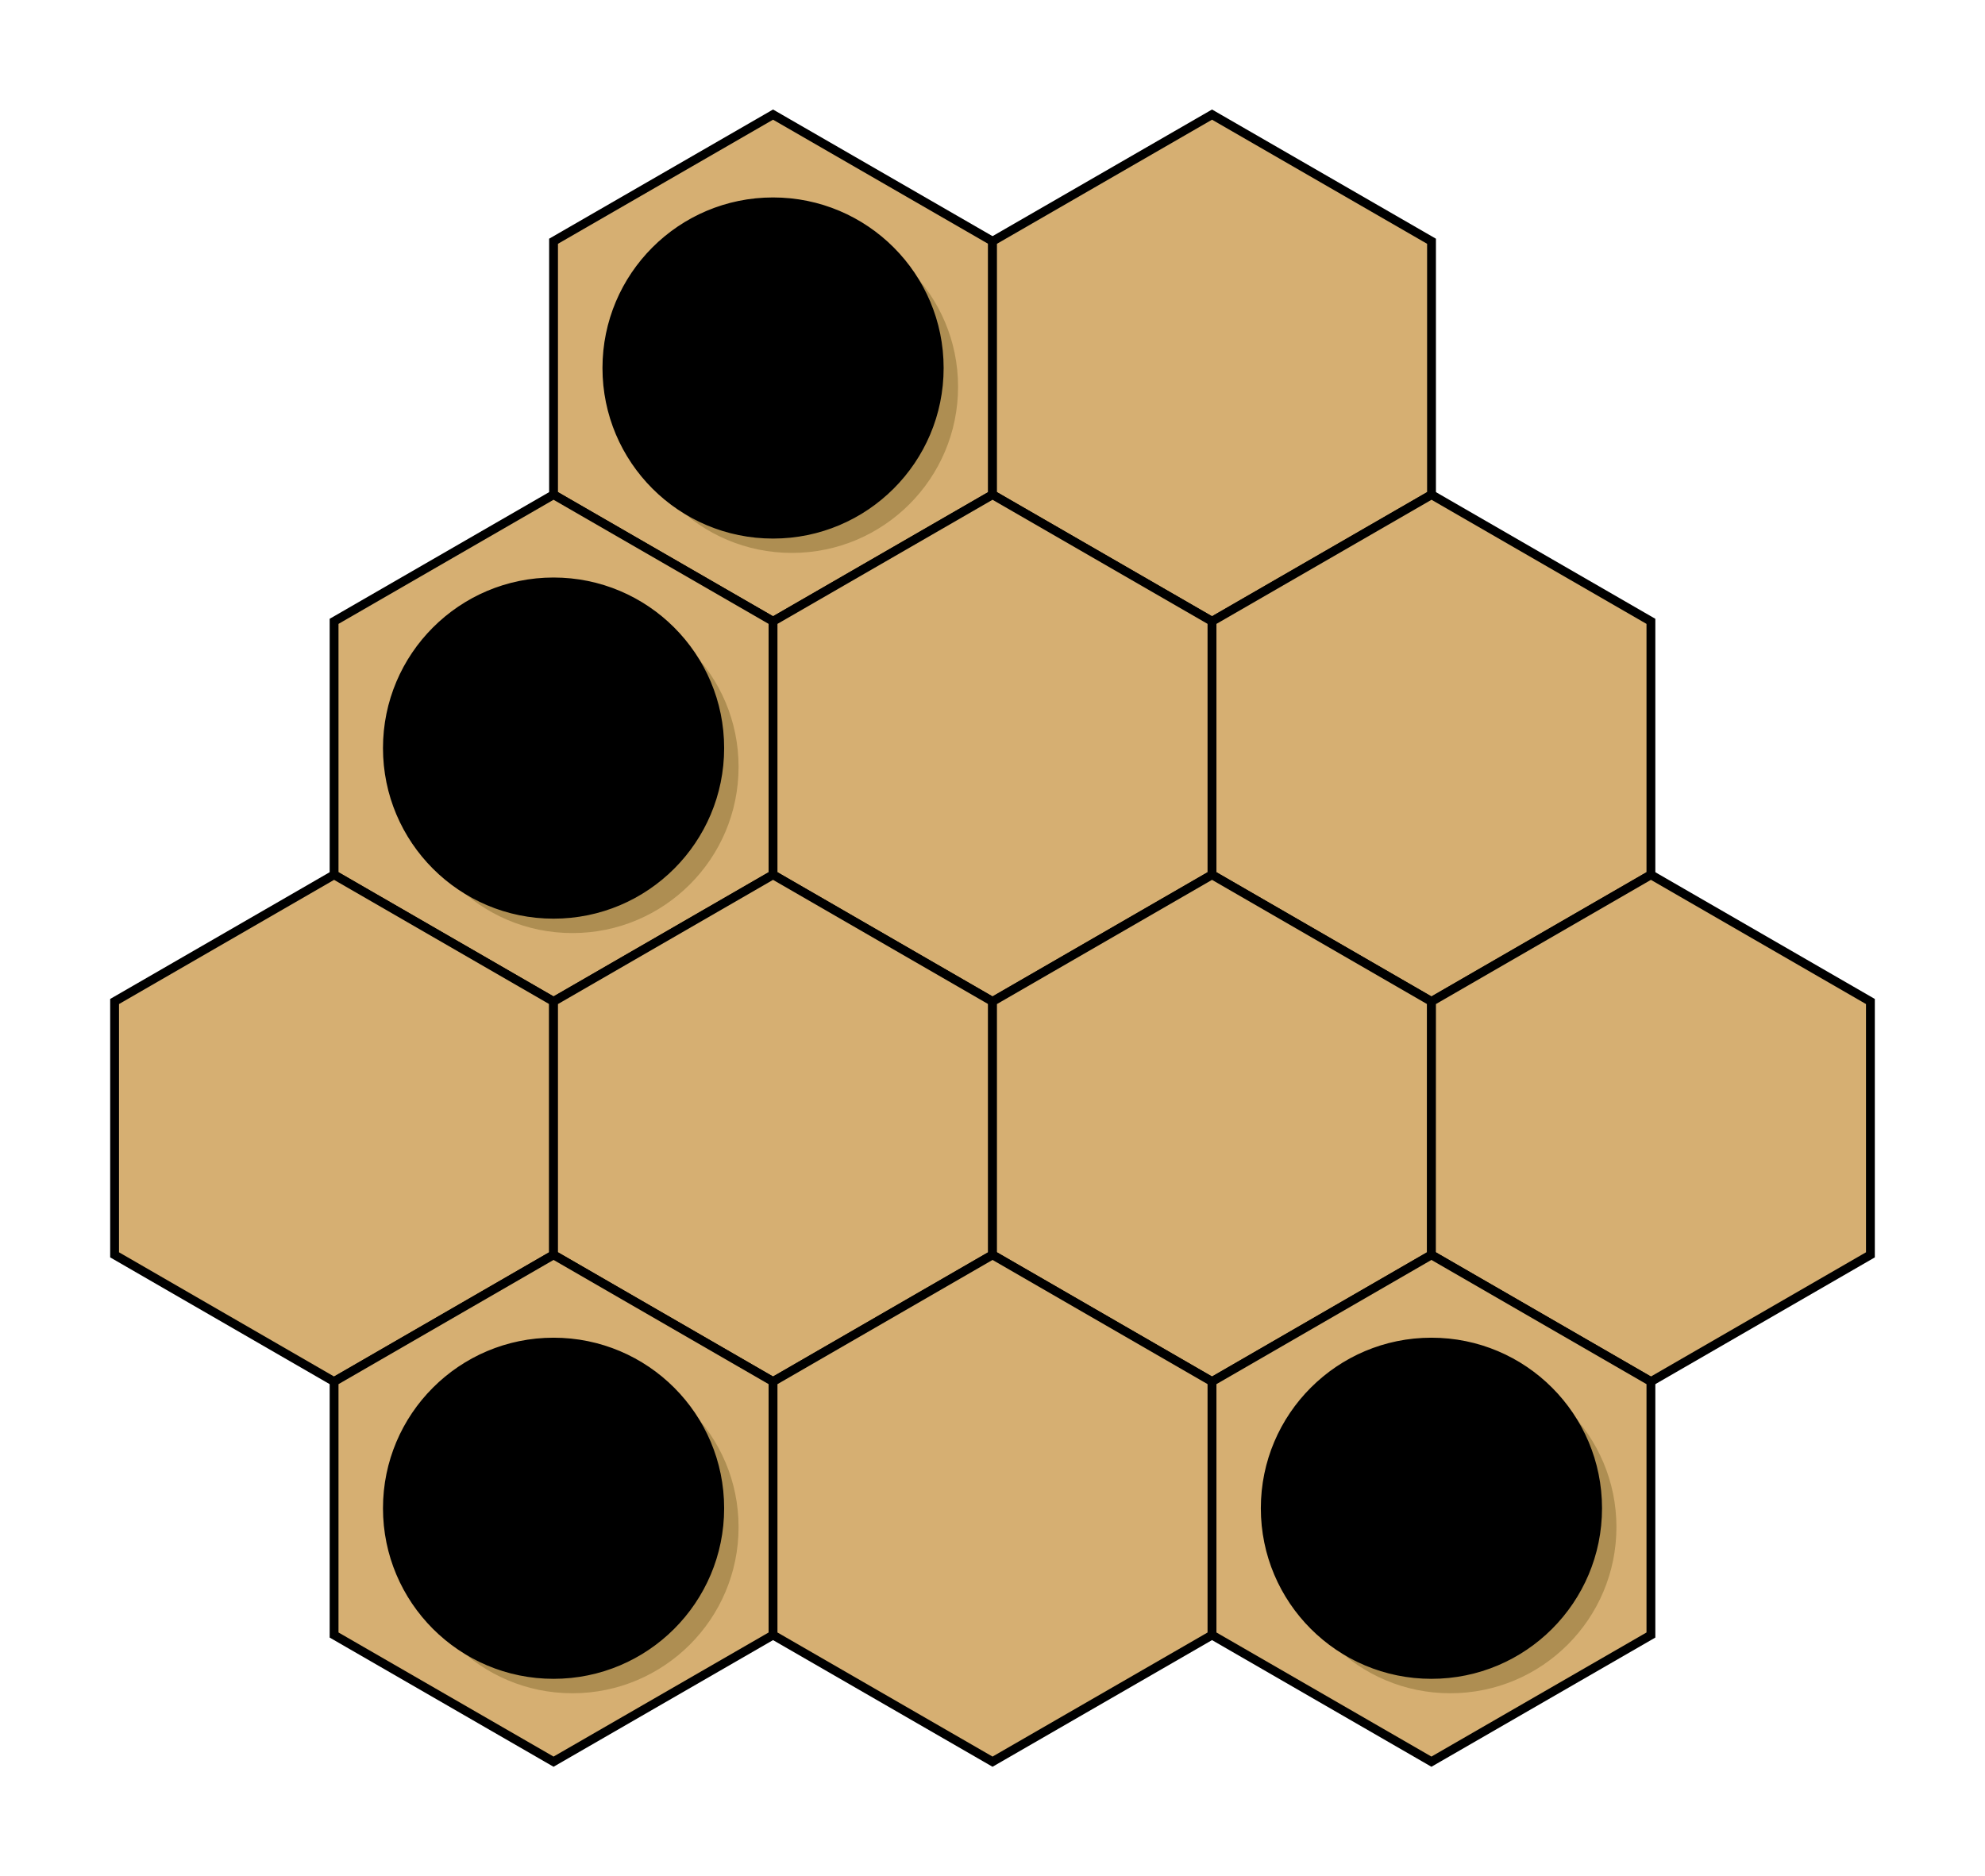
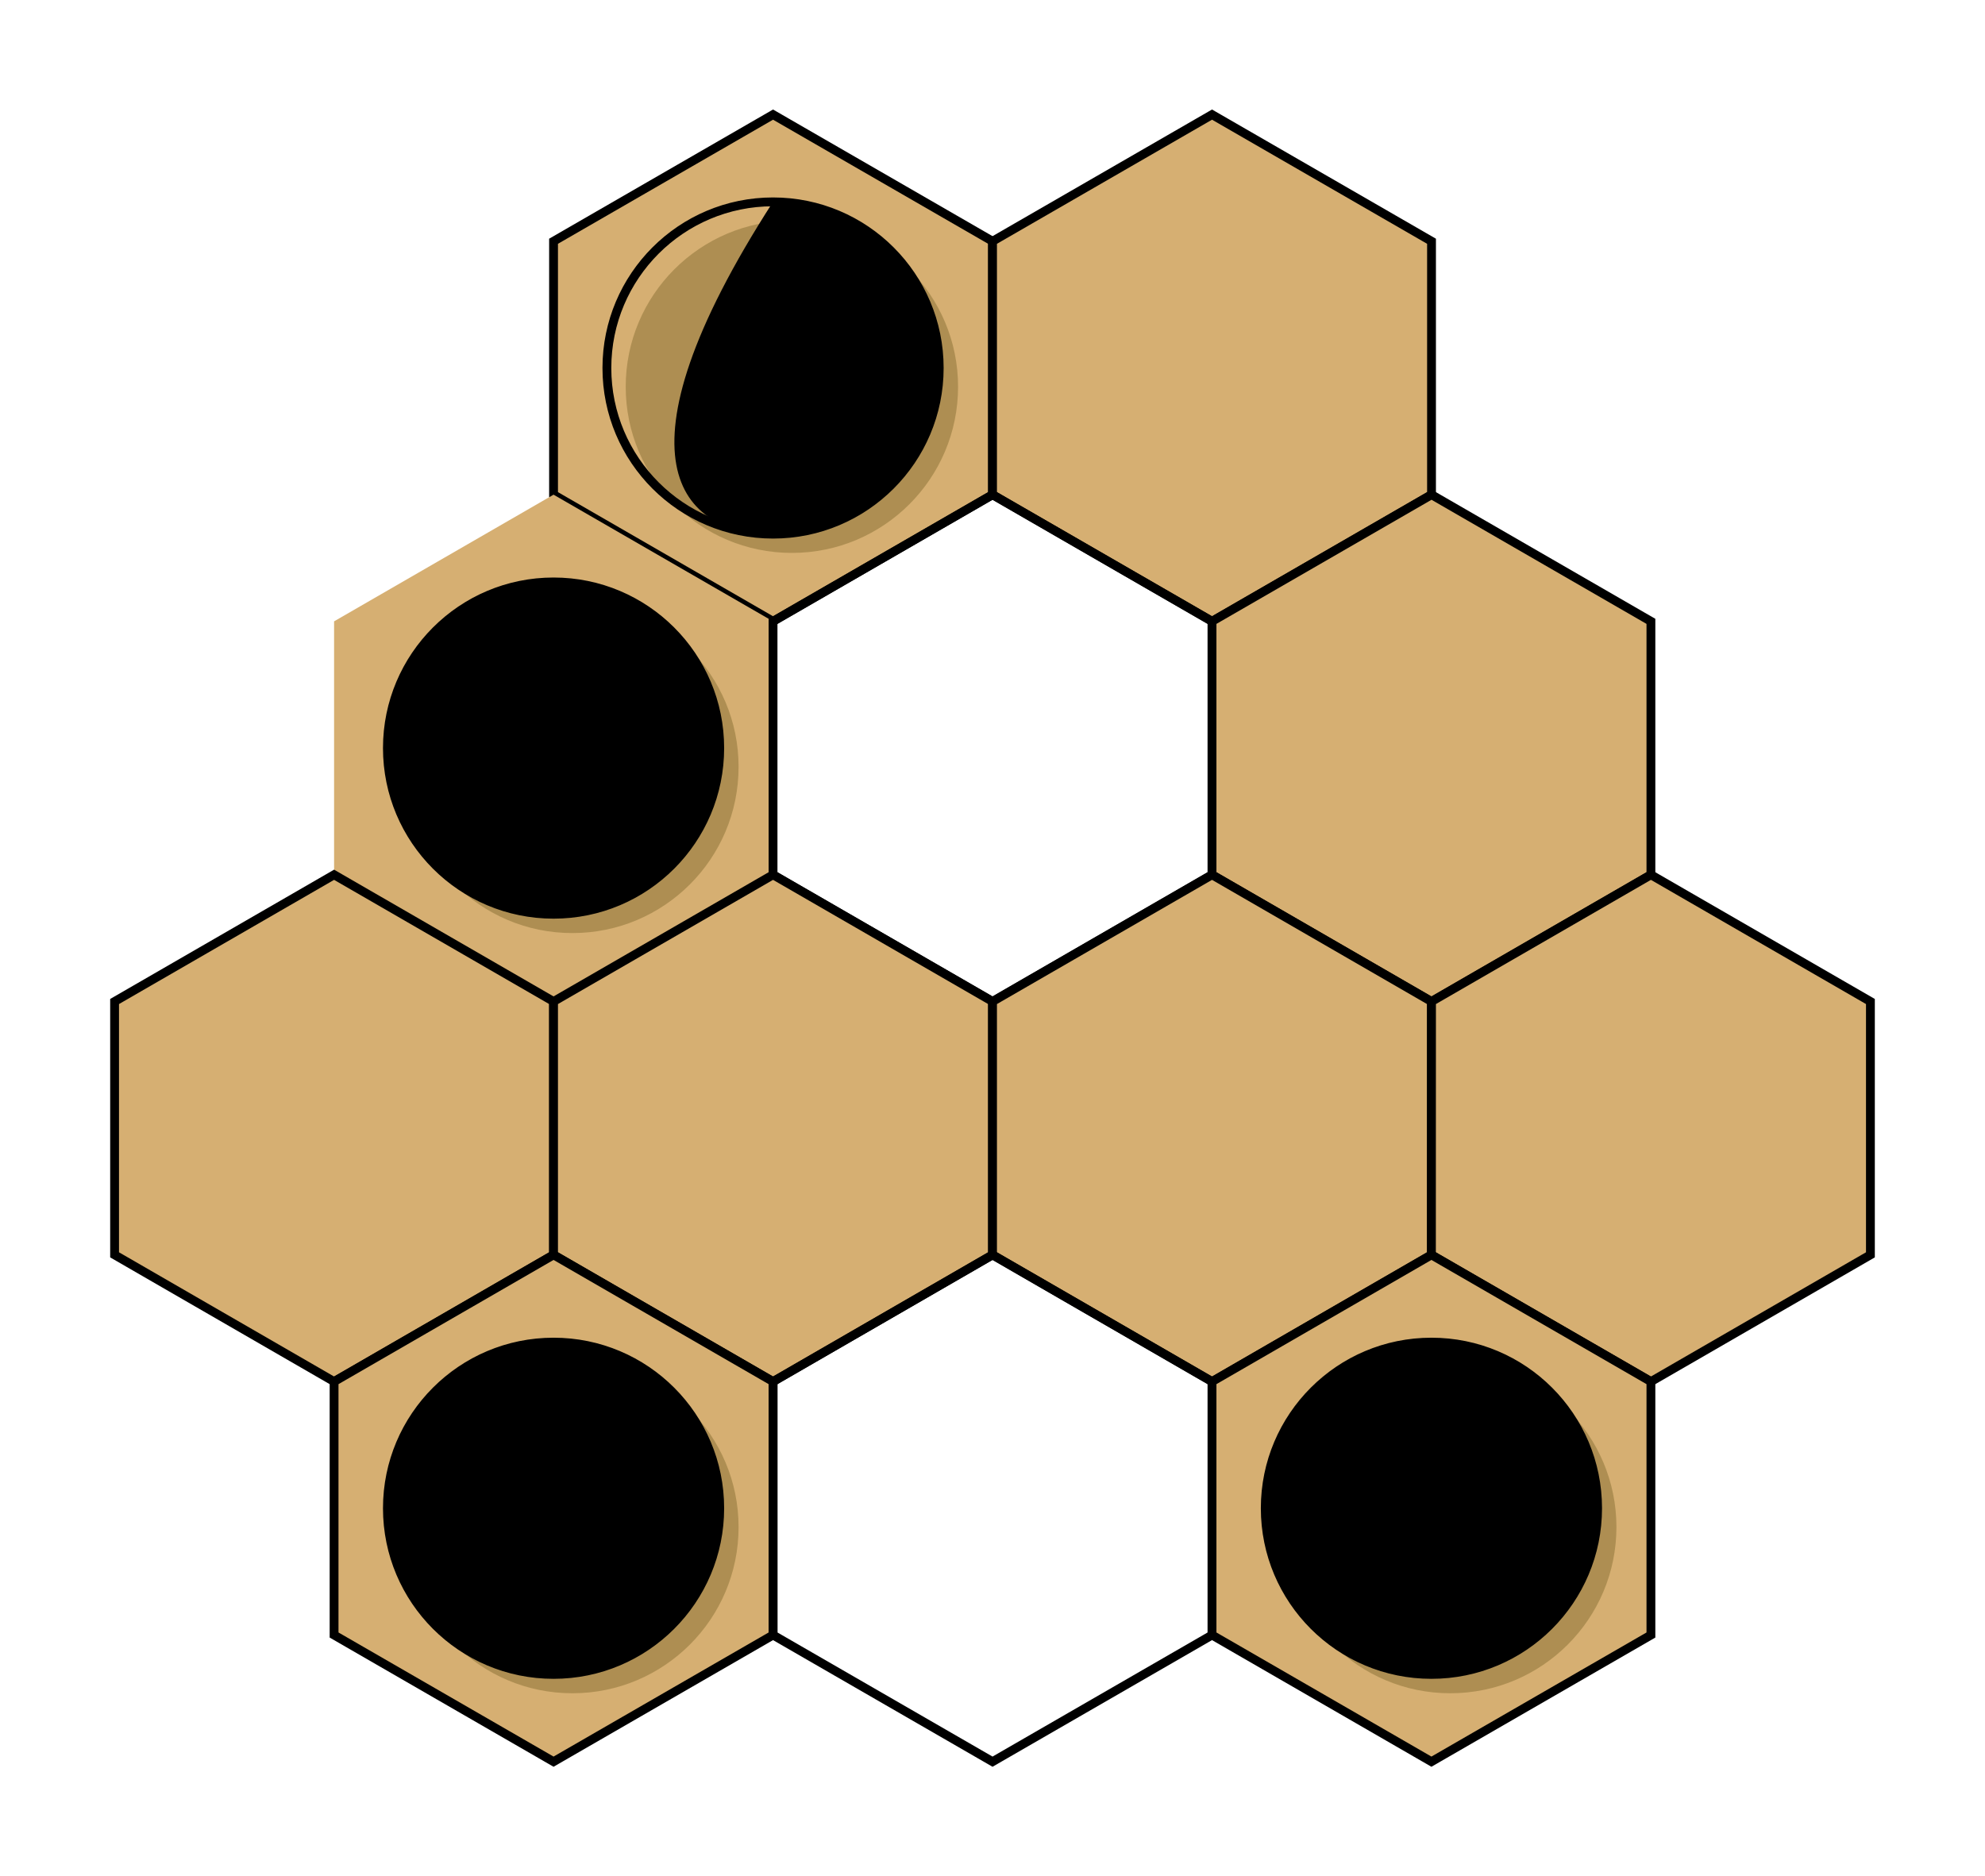
<svg xmlns="http://www.w3.org/2000/svg" version="1.1" width="89.731pt" height="84.825pt" viewBox="0 -84.825 89.731 84.825">
  <g id="page1">
    <g transform="scale(1 -1)">
      <path d="M44.867 62.461V73.918L34.945 79.644L25.023 73.918V62.461L34.945 56.734Z" fill="#d6af72" />
      <path d="M44.867 62.461V73.918L34.945 79.644L25.023 73.918V62.461L34.945 56.734Z" stroke="#000" fill="none" stroke-width=".399" stroke-miterlimit="10" />
      <path d="M64.711 62.461V73.918L54.789 79.644L44.867 73.918V62.461L54.789 56.734Z" fill="#d6af72" />
      <path d="M64.711 62.461V73.918L54.789 79.644L44.867 73.918V62.461L54.789 56.734Z" stroke="#000" fill="none" stroke-width=".399" stroke-miterlimit="10" />
      <path d="M34.945 45.277V56.734L25.023 62.461L15.102 56.734V45.277L25.023 39.547Z" fill="#d6af72" />
-       <path d="M34.945 45.277V56.734L25.023 62.461L15.102 56.734V45.277L25.023 39.547Z" stroke="#000" fill="none" stroke-width=".399" stroke-miterlimit="10" />
-       <path d="M54.789 45.277V56.734L44.867 62.461L34.945 56.734V45.277L44.867 39.547Z" fill="#d6af72" />
      <path d="M54.789 45.277V56.734L44.867 62.461L34.945 56.734V45.277L44.867 39.547Z" stroke="#000" fill="none" stroke-width=".399" stroke-miterlimit="10" />
      <path d="M74.629 45.277V56.734L64.711 62.461L54.789 56.734V45.277L64.707 39.547Z" fill="#d6af72" />
      <path d="M74.629 45.277V56.734L64.711 62.461L54.789 56.734V45.277L64.707 39.547Z" stroke="#000" fill="none" stroke-width=".399" stroke-miterlimit="10" />
      <path d="M25.023 28.094V39.547L15.102 45.277L5.18 39.547V28.094L15.102 22.363Z" fill="#d6af72" />
      <path d="M25.023 28.094V39.547L15.102 45.277L5.18 39.547V28.094L15.102 22.363Z" stroke="#000" fill="none" stroke-width=".399" stroke-miterlimit="10" />
      <path d="M44.867 28.094V39.547L34.945 45.277L25.023 39.547V28.094L34.945 22.363Z" fill="#d6af72" />
      <path d="M44.867 28.094V39.547L34.945 45.277L25.023 39.547V28.094L34.945 22.363Z" stroke="#000" fill="none" stroke-width=".399" stroke-miterlimit="10" />
      <path d="M64.707 28.094V39.547L54.789 45.277L44.867 39.547V28.094L54.789 22.363Z" fill="#d6af72" />
      <path d="M64.707 28.094V39.547L54.789 45.277L44.867 39.547V28.094L54.789 22.363Z" stroke="#000" fill="none" stroke-width=".399" stroke-miterlimit="10" />
      <path d="M84.551 28.094V39.547L74.629 45.277L64.711 39.547L64.707 28.094L74.629 22.363Z" fill="#d6af72" />
      <path d="M84.551 28.094V39.547L74.629 45.277L64.711 39.547L64.707 28.094L74.629 22.363Z" stroke="#000" fill="none" stroke-width=".399" stroke-miterlimit="10" />
      <path d="M34.945 10.906V22.363L25.023 28.094L15.102 22.363V10.906L25.023 5.18Z" fill="#d6af72" />
      <path d="M34.945 10.906V22.363L25.023 28.094L15.102 22.363V10.906L25.023 5.18Z" stroke="#000" fill="none" stroke-width=".399" stroke-miterlimit="10" />
-       <path d="M54.789 10.906V22.363L44.867 28.094L34.945 22.363V10.906L44.867 5.18Z" fill="#d6af72" />
      <path d="M54.789 10.906V22.363L44.867 28.094L34.945 22.363V10.906L44.867 5.18Z" stroke="#000" fill="none" stroke-width=".399" stroke-miterlimit="10" />
      <path d="M74.629 10.906V22.363L64.707 28.094L54.789 22.363V10.906L64.707 5.18Z" fill="#d6af72" />
      <path d="M74.629 10.906V22.363L64.707 28.094L54.789 22.363V10.906L64.707 5.18Z" stroke="#000" fill="none" stroke-width=".399" stroke-miterlimit="10" />
      <path d="M43.309 67.34C43.309 71.488 39.945 74.852 35.797 74.852C31.648 74.852 28.285 71.488 28.285 67.34C28.285 63.191 31.648 59.828 35.797 59.828C39.945 59.828 43.309 63.191 43.309 67.34Z" fill="#866f32" fill-opacity=".5" />
-       <path d="M42.457 68.187C42.457 72.336 39.094 75.699 34.945 75.699S27.434 72.336 27.434 68.187C27.434 64.039 30.797 60.676 34.945 60.676S42.457 64.039 42.457 68.187Z" />
+       <path d="M42.457 68.187C42.457 72.336 39.094 75.699 34.945 75.699C27.434 64.039 30.797 60.676 34.945 60.676S42.457 64.039 42.457 68.187Z" />
      <path d="M42.457 68.187C42.457 72.336 39.094 75.699 34.945 75.699S27.434 72.336 27.434 68.187C27.434 64.039 30.797 60.676 34.945 60.676S42.457 64.039 42.457 68.187Z" stroke="#000" fill="none" stroke-width=".399" stroke-miterlimit="10" />
      <path d="M33.387 50.156C33.387 54.305 30.023 57.668 25.875 57.668C21.727 57.668 18.363 54.305 18.363 50.156C18.363 46.004 21.727 42.641 25.875 42.641C30.023 42.641 33.387 46.004 33.387 50.156Z" fill="#866f32" fill-opacity=".5" />
      <path d="M32.535 51.004C32.535 55.152 29.172 58.516 25.023 58.516C20.875 58.516 17.512 55.152 17.512 51.004S20.875 43.492 25.023 43.492C29.172 43.492 32.535 46.855 32.535 51.004Z" />
      <path d="M32.535 51.004C32.535 55.152 29.172 58.516 25.023 58.516C20.875 58.516 17.512 55.152 17.512 51.004S20.875 43.492 25.023 43.492C29.172 43.492 32.535 46.855 32.535 51.004Z" stroke="#000" fill="none" stroke-width=".399" stroke-miterlimit="10" />
      <path d="M33.387 15.785C33.387 19.933 30.023 23.297 25.875 23.297C21.727 23.297 18.363 19.933 18.363 15.785S21.727 8.273 25.875 8.273C30.023 8.273 33.387 11.637 33.387 15.785Z" fill="#866f32" fill-opacity=".5" />
      <path d="M32.535 16.637C32.535 20.785 29.172 24.148 25.023 24.148C20.875 24.148 17.512 20.785 17.512 16.637C17.512 12.488 20.875 9.125 25.023 9.125C29.172 9.125 32.535 12.488 32.535 16.637Z" />
      <path d="M32.535 16.637C32.535 20.785 29.172 24.148 25.023 24.148C20.875 24.148 17.512 20.785 17.512 16.637C17.512 12.488 20.875 9.125 25.023 9.125C29.172 9.125 32.535 12.488 32.535 16.637Z" stroke="#000" fill="none" stroke-width=".399" stroke-miterlimit="10" />
      <path d="M73.07 15.785C73.07 19.933 69.707 23.297 65.559 23.297C61.41 23.297 58.047 19.933 58.047 15.785S61.41 8.273 65.559 8.273C69.707 8.273 73.07 11.637 73.07 15.785Z" fill="#866f32" fill-opacity=".5" />
      <path d="M72.219 16.637C72.219 20.785 68.859 24.148 64.707 24.148C60.559 24.148 57.195 20.785 57.195 16.637C57.195 12.488 60.559 9.125 64.707 9.125C68.859 9.125 72.219 12.488 72.219 16.637Z" />
      <path d="M72.219 16.637C72.219 20.785 68.859 24.148 64.707 24.148C60.559 24.148 57.195 20.785 57.195 16.637C57.195 12.488 60.559 9.125 64.707 9.125C68.859 9.125 72.219 12.488 72.219 16.637Z" stroke="#000" fill="none" stroke-width=".399" stroke-miterlimit="10" />
    </g>
  </g>
</svg>